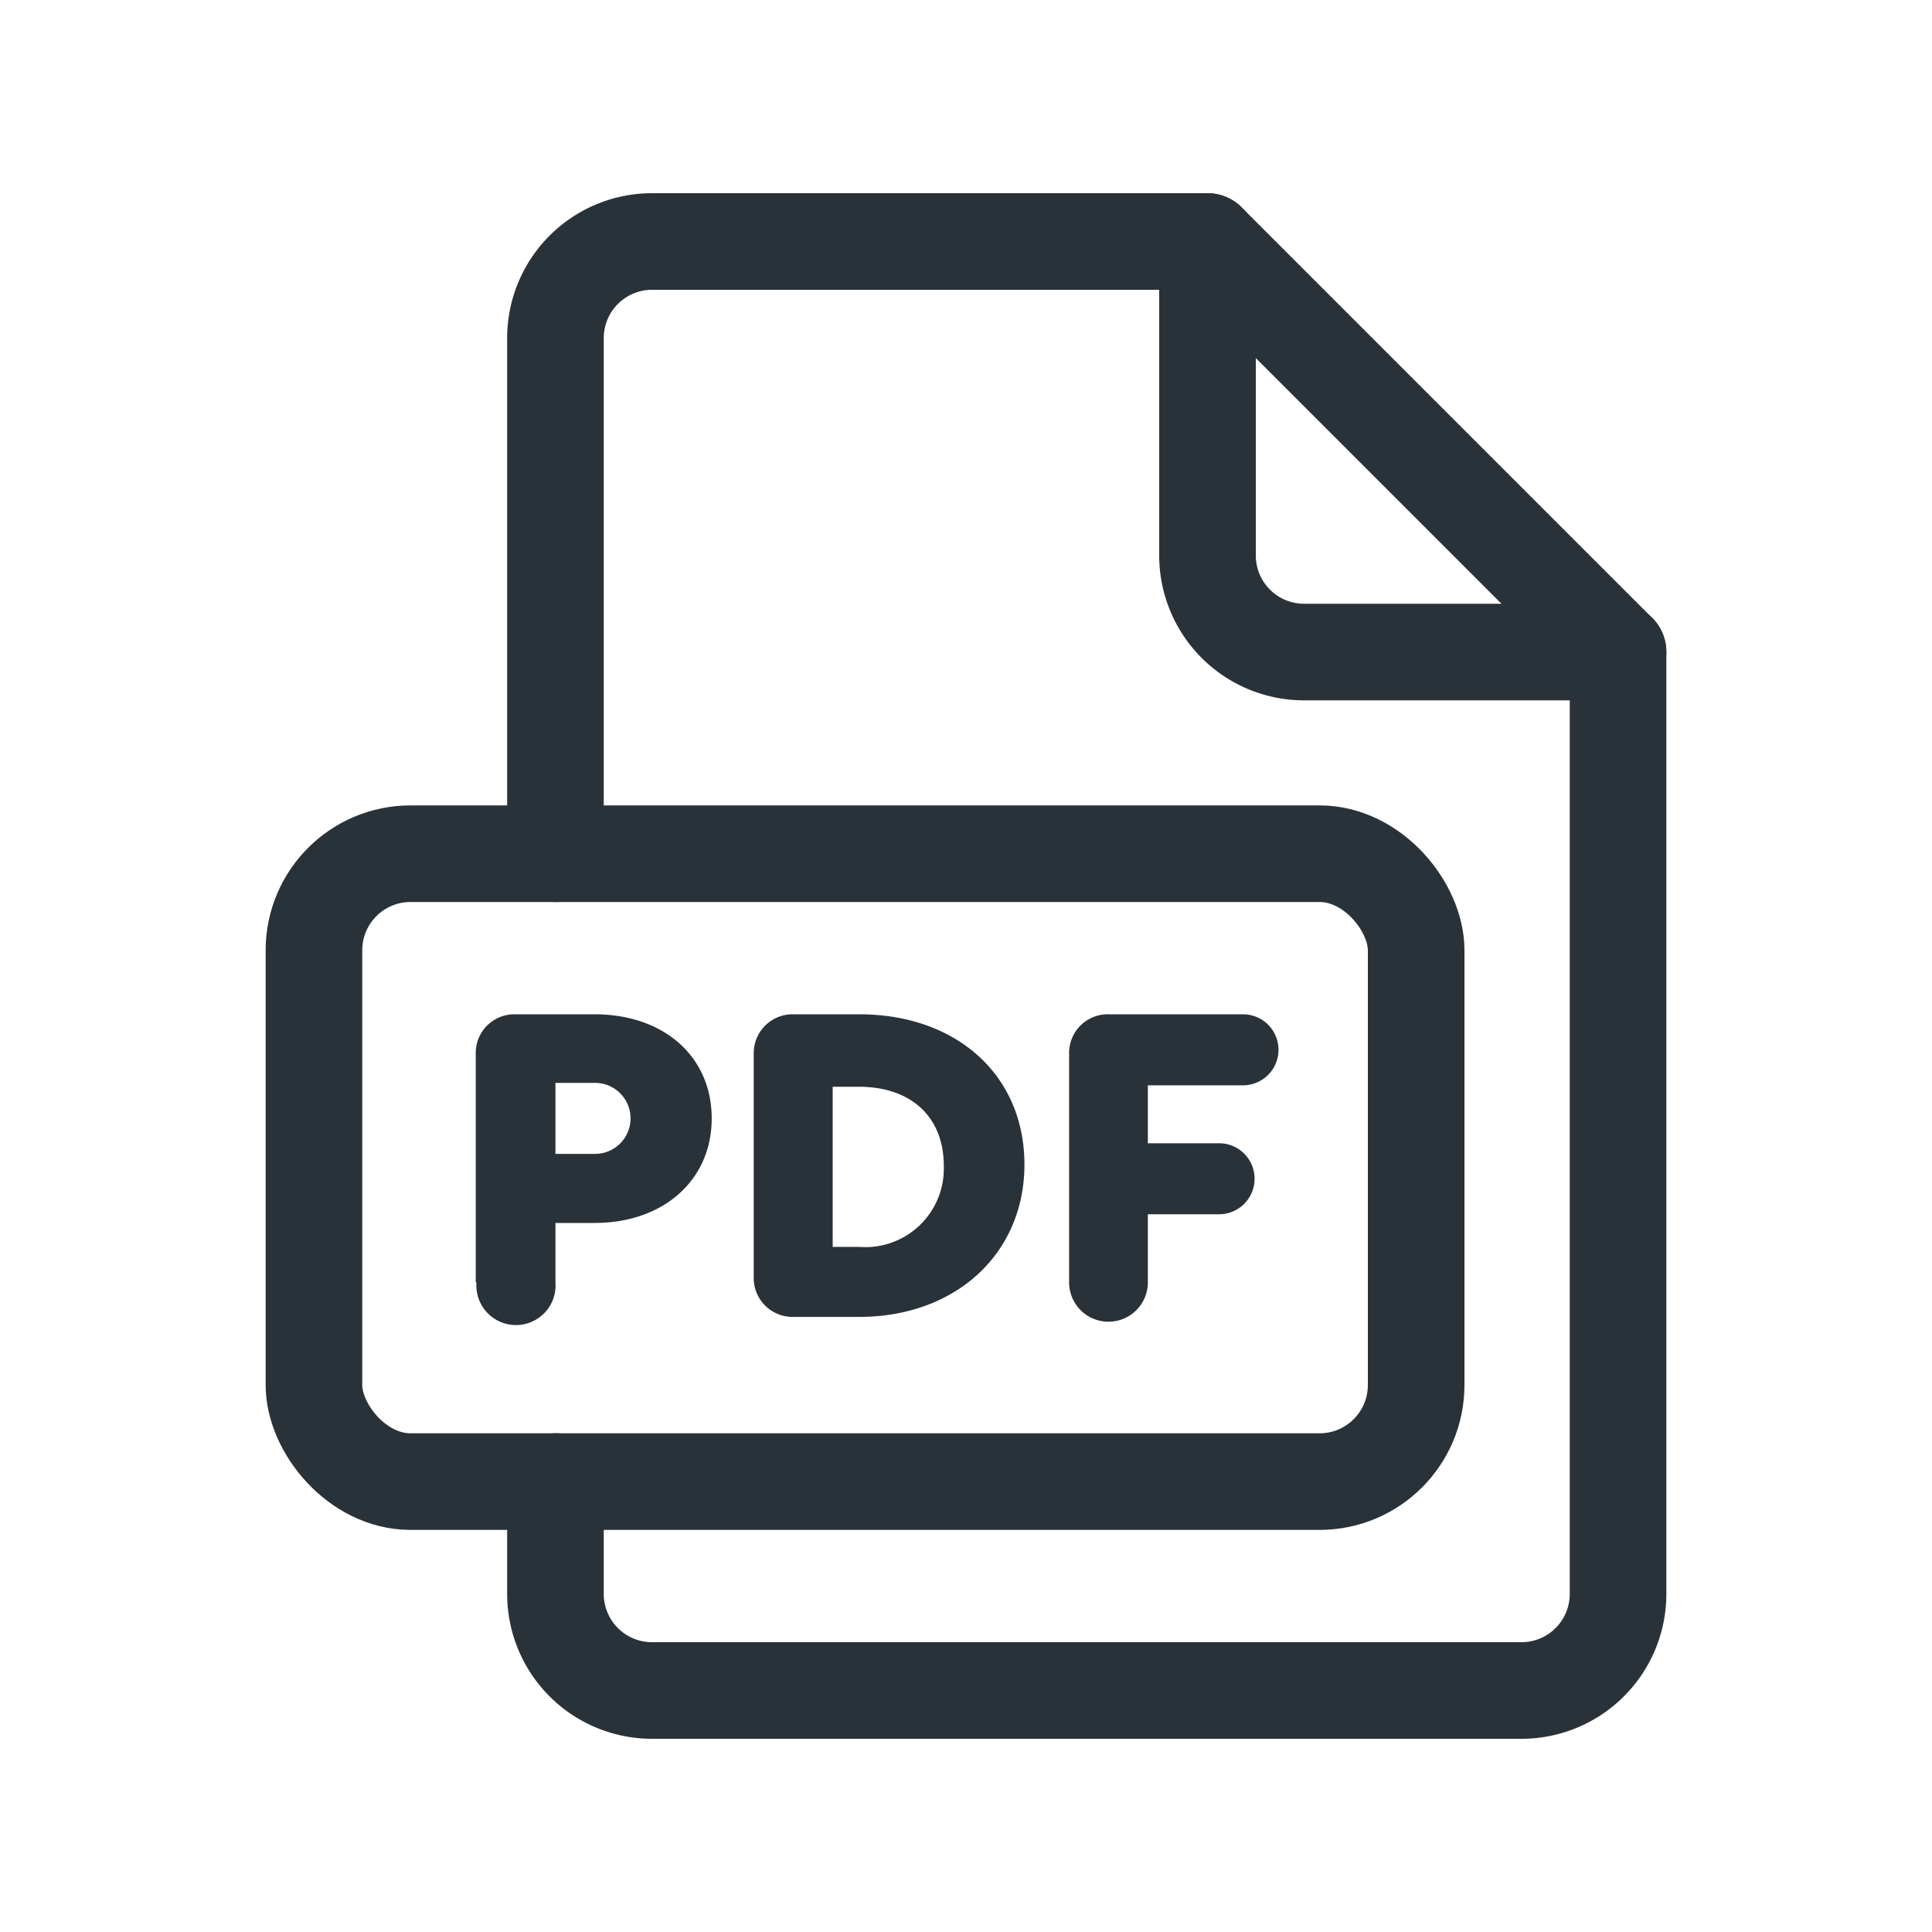
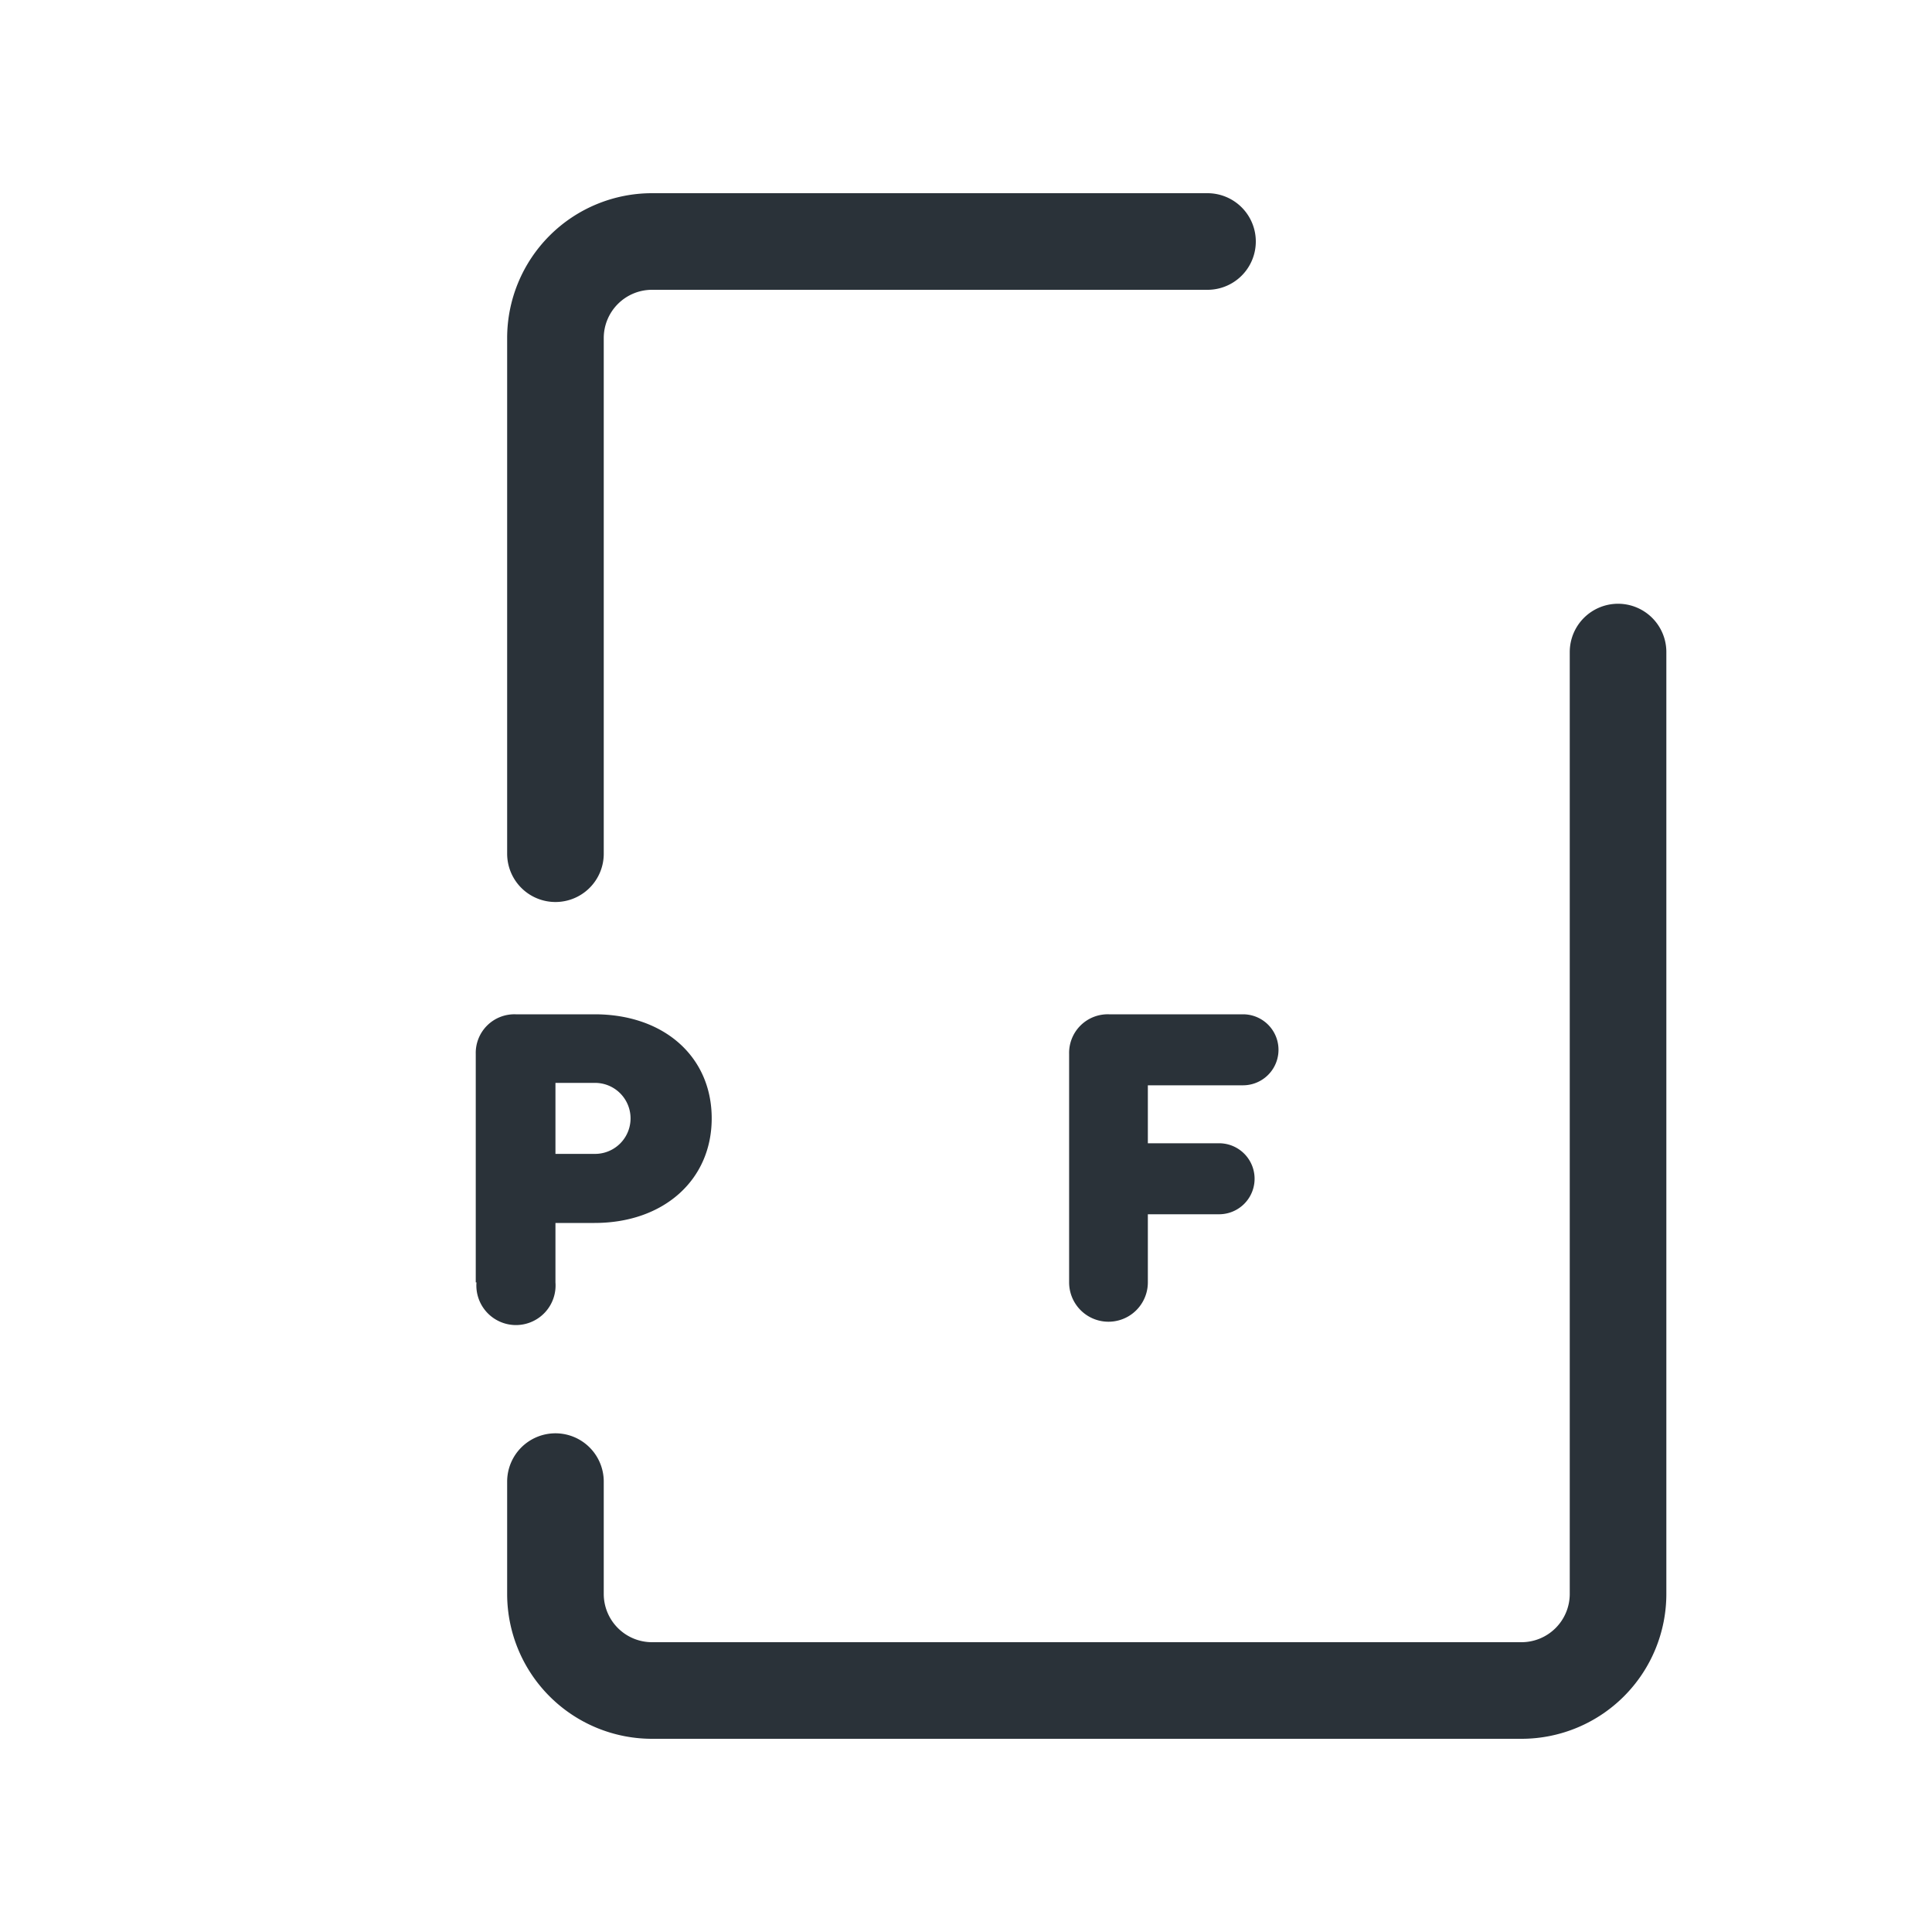
<svg xmlns="http://www.w3.org/2000/svg" id="REG__4px_" data-name="REG_[4px]" viewBox="0 0 80 80">
  <defs>
    <style>.cls-1{fill:none;stroke:#2a3239;stroke-linecap:round;stroke-linejoin:round;stroke-width:4px;}.cls-2{fill:#2a3239;}</style>
  </defs>
-   <path class="cls-1" d="M67,27H54a4,4,0,0,1-4-4V10Z" />
  <path class="cls-1" d="M23,61.35V66a4,4,0,0,0,4,4H63a4,4,0,0,0,4-4V27" />
  <path class="cls-1" d="M50,10H27a4,4,0,0,0-4,4V35.35" />
-   <rect class="cls-1" x="13" y="35.35" width="45.64" height="26" rx="4" />
  <path class="cls-2" d="M19.7,53.1V43.64A1.6,1.6,0,0,1,21.35,42h3.27c2.87,0,4.85,1.75,4.85,4.31s-2,4.33-4.85,4.33H23V53.1a1.64,1.64,0,1,1-3.27,0Zm4.94-5.32a1.47,1.47,0,1,0,0-2.94H23v2.94Z" />
-   <path class="cls-2" d="M42.42,48.22c0,3.69-2.85,6.31-6.84,6.31H32.87a1.61,1.61,0,0,1-1.66-1.65V43.64A1.61,1.61,0,0,1,32.87,42h2.71C39.63,42,42.42,44.54,42.42,48.22ZM34.48,45v6.63h1.08a3.25,3.25,0,0,0,3.52-3.36c0-2-1.33-3.27-3.52-3.27Z" />
  <path class="cls-2" d="M44.27,53.1V43.64A1.6,1.6,0,0,1,45.92,42h5.55a1.47,1.47,0,1,1,0,2.94H47.53v2.4h2.95a1.47,1.47,0,1,1,0,2.94H47.53V53.1a1.63,1.63,0,1,1-3.26,0Z" />
</svg>